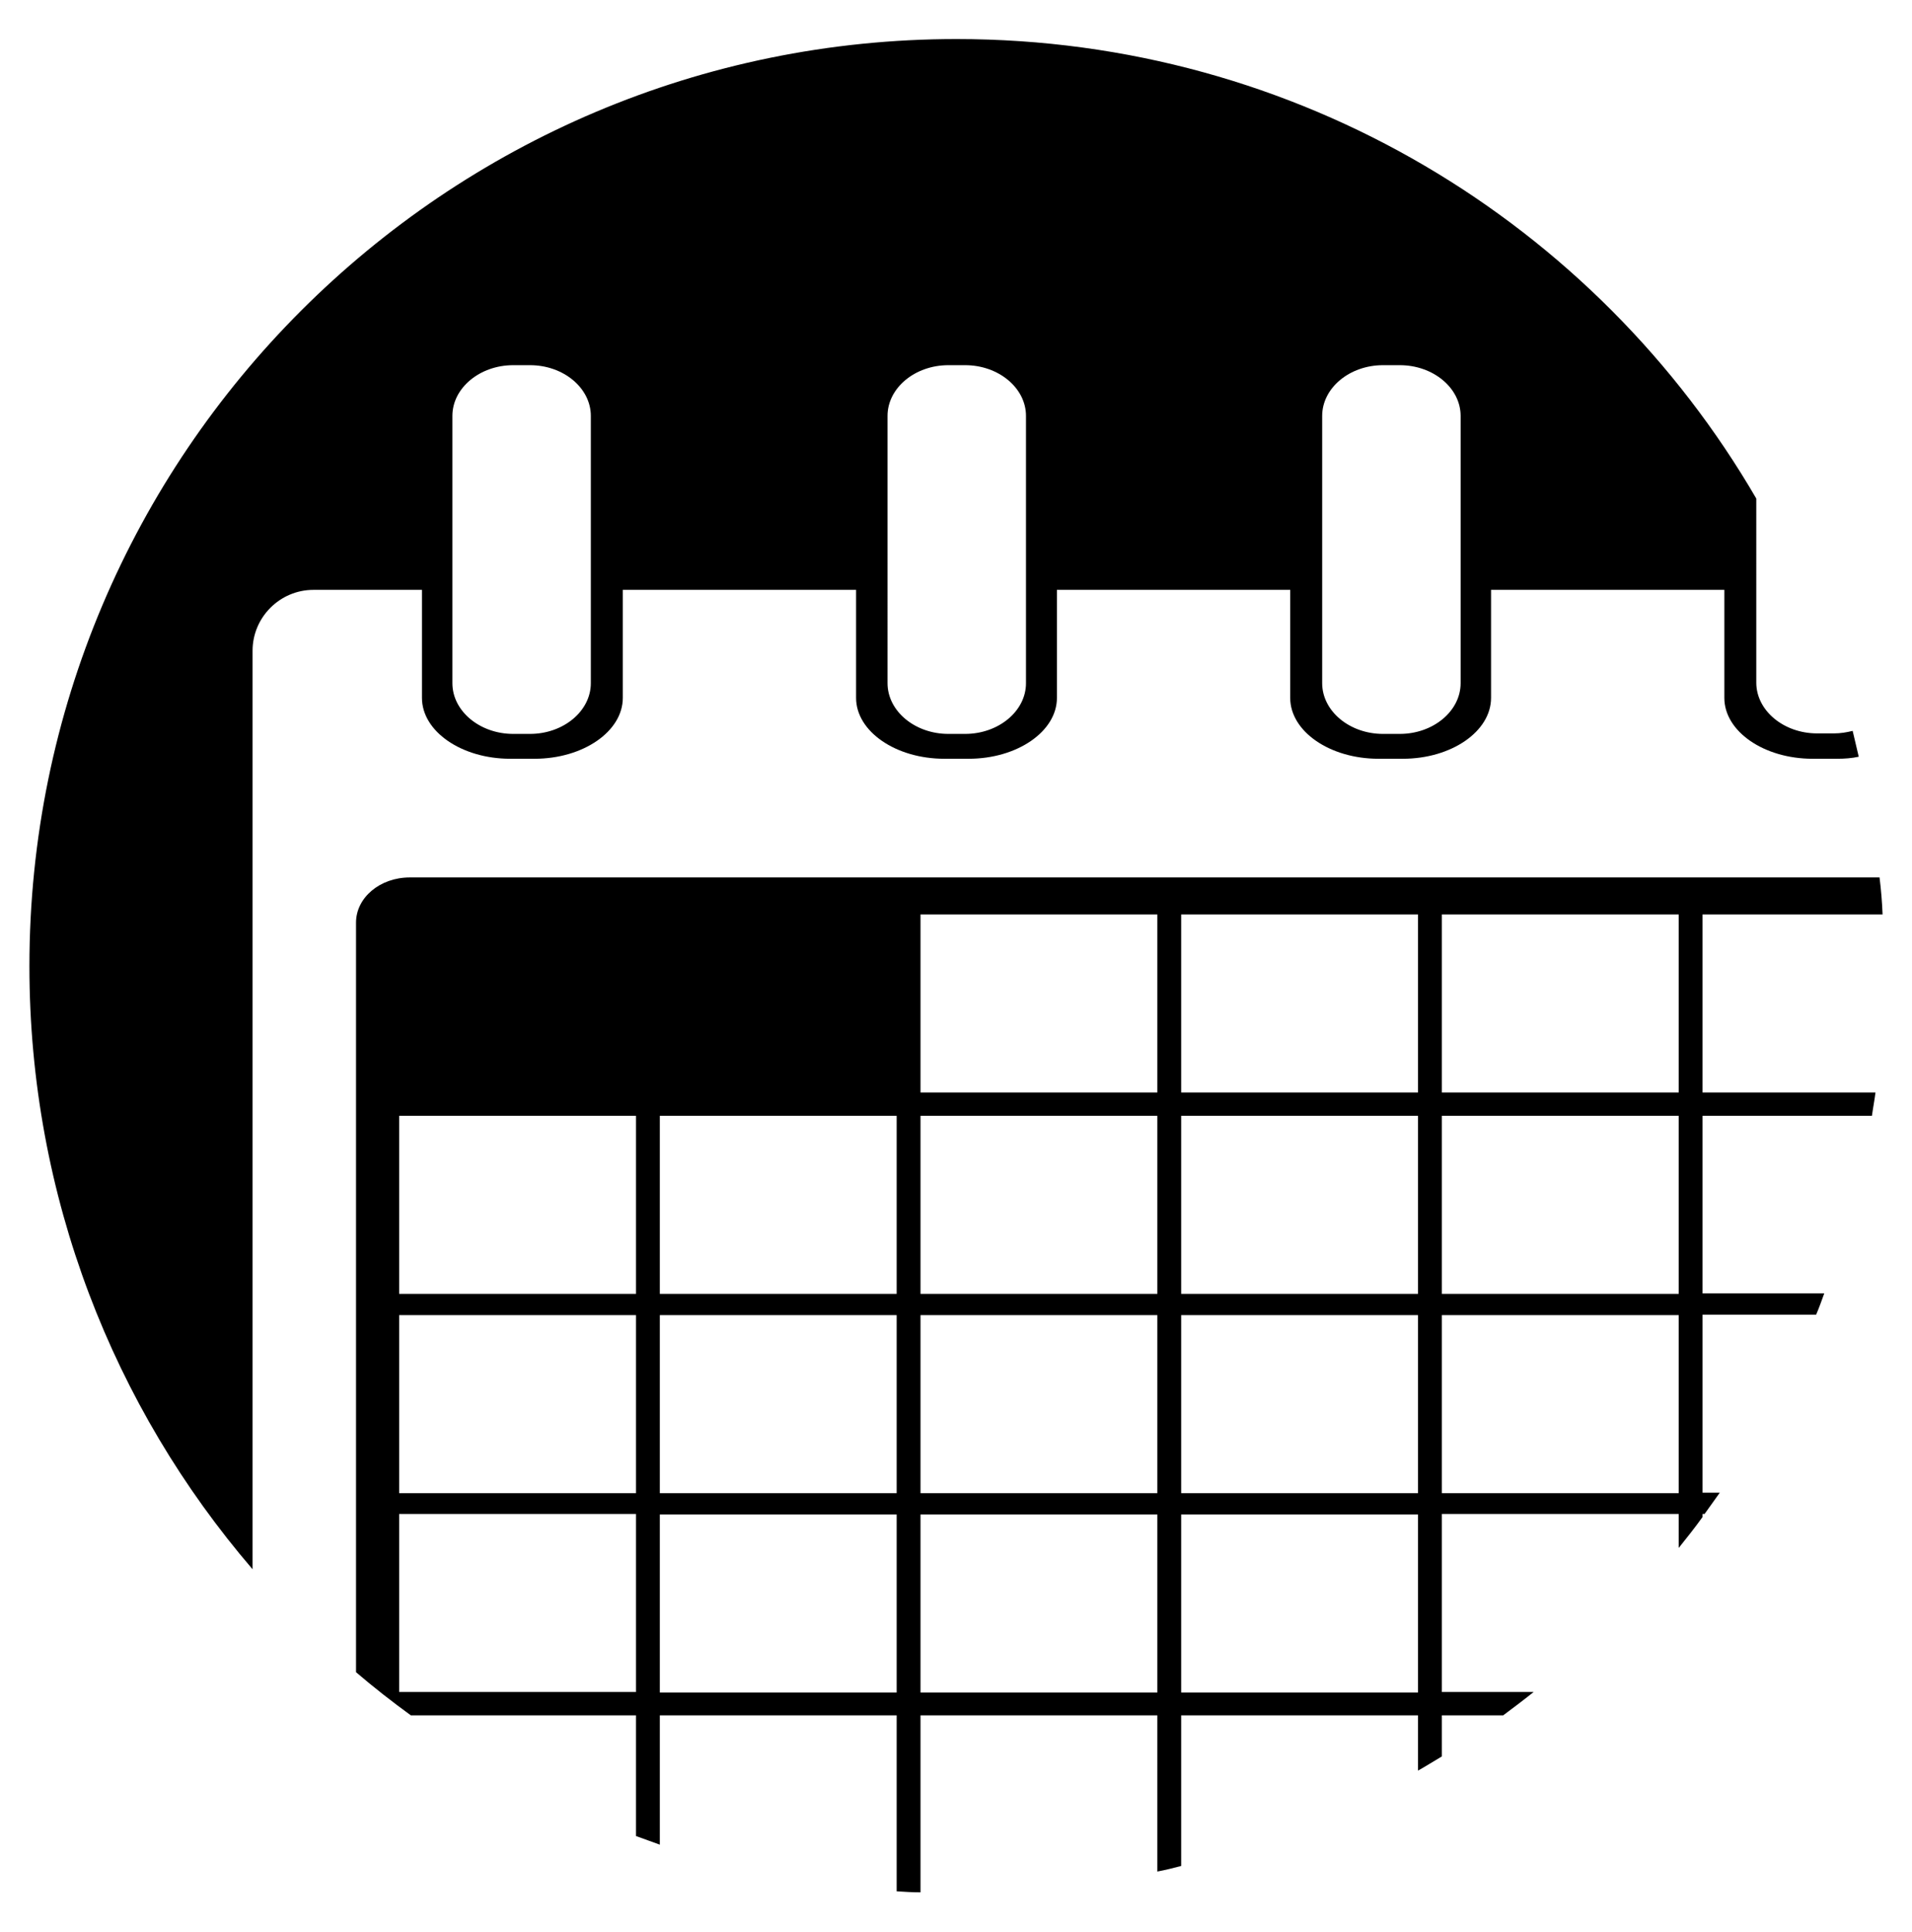
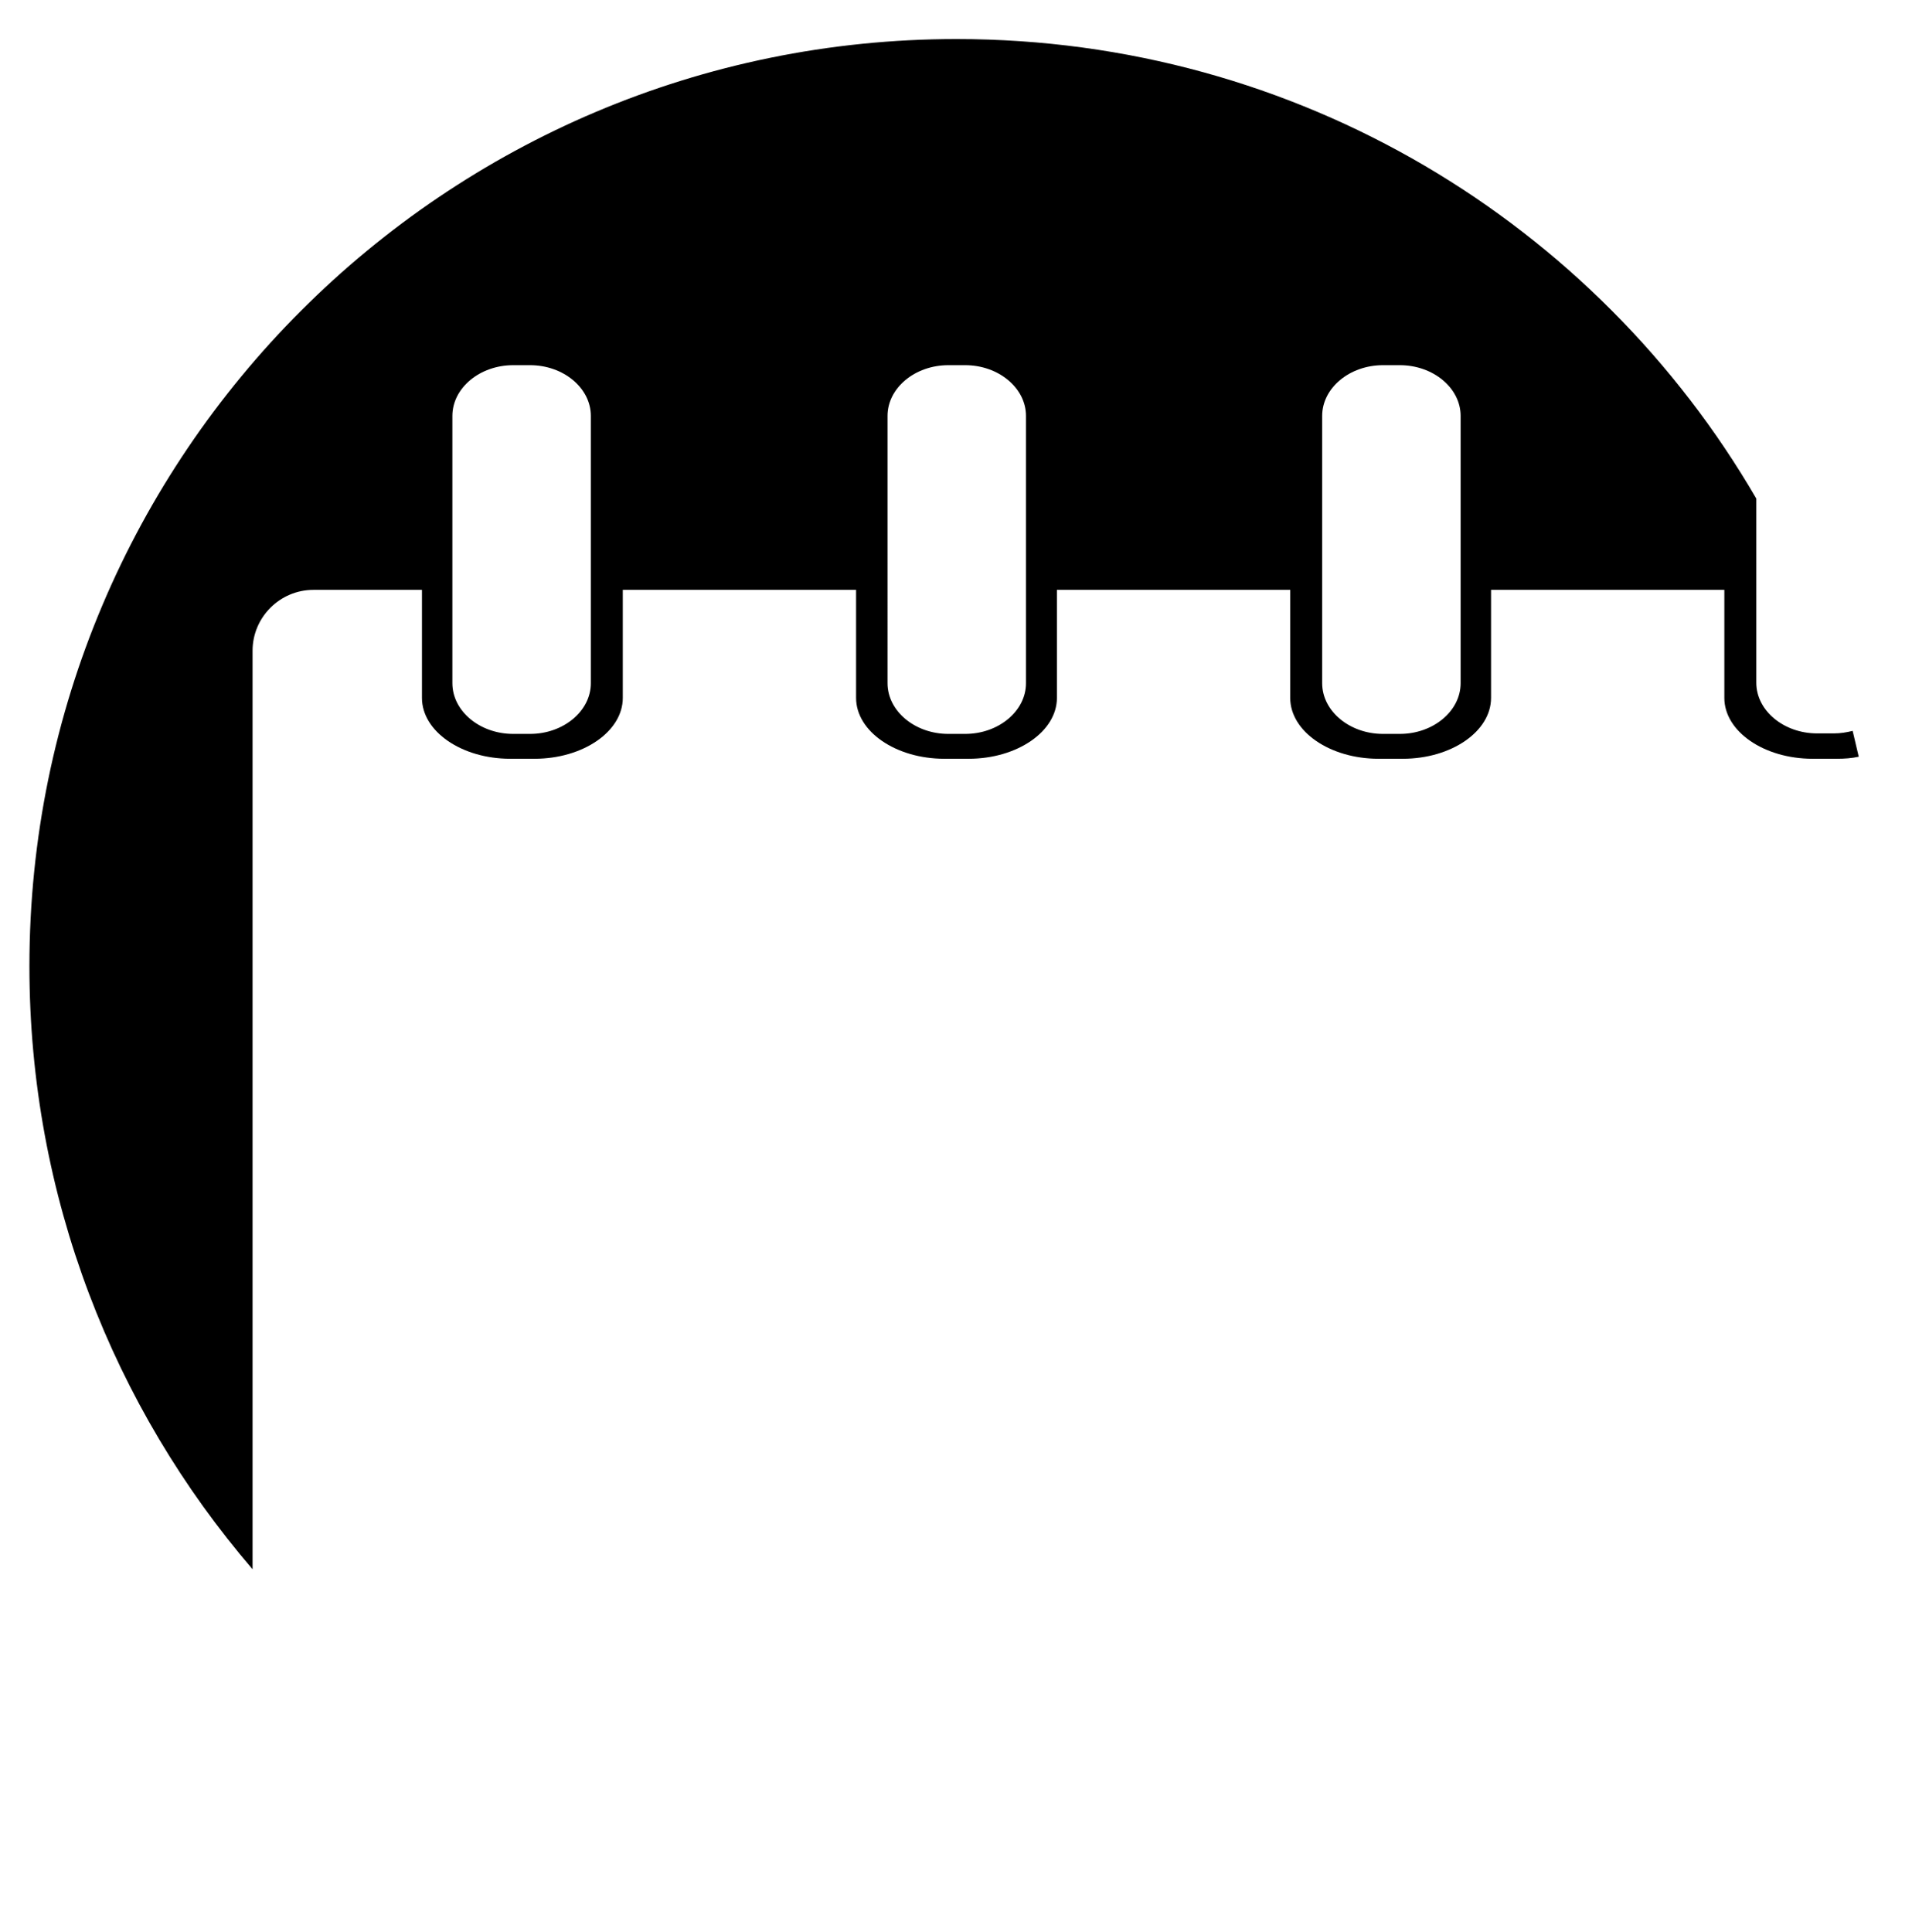
<svg xmlns="http://www.w3.org/2000/svg" version="1.1" id="Symbol" x="0px" y="0px" viewBox="0 0 377 380.9" style="enable-background:new 0 0 377 380.9;" xml:space="preserve">
  <g>
-     <path d="M70.2,181.9v147.8c3.5,3,7.1,5.8,10.8,8.5h44.4v23.8c1.6,0.6,3.1,1.1,4.7,1.7v-25.5h46.7v34.7c1.6,0.1,3.1,0.2,4.7,0.2   v-34.9h46.7V369c1.6-0.3,3.2-0.7,4.7-1.1v-29.7h46.7v10.9c1.6-0.9,3.2-1.9,4.7-2.8v-8.1h12.1c2-1.5,4-3,6-4.6h-18.1v-35.1h46.7v6.7   c1.6-2,3.2-4,4.7-6.1v-0.6h0.4c1-1.4,2-2.8,3-4.2h-3.4v-35.1h22.4c0.6-1.4,1.1-2.8,1.6-4.2h-24V220h33.4c0.2-1.5,0.5-3,0.7-4.6   h-34.1v-35.1h35.5c-0.1-2.5-0.3-4.9-0.6-7.3H80.8C74.9,173,70.2,177,70.2,181.9z M284.3,180.3h46.7v35.1h-46.7V180.3z M284.3,220   h46.7v35.1h-46.7V220z M284.3,259.3h46.7v35.1h-46.7V259.3z M232.9,180.3h46.7v35.1h-46.7V180.3z M232.9,220h46.7v35.1h-46.7V220z    M232.9,259.3h46.7v35.1h-46.7V259.3z M232.9,298.6h46.7v35.1h-46.7V298.6z M181.5,180.3h46.7v35.1h-46.7V180.3z M181.5,220h46.7   v35.1h-46.7V220z M181.5,259.3h46.7v35.1h-46.7V259.3z M181.5,298.6h46.7v35.1h-46.7V298.6z M130.1,220h46.7v35.1h-46.7V220z    M130.1,259.3h46.7v35.1h-46.7V259.3z M130.1,298.6h46.7v35.1h-46.7V298.6z M125.3,333.6H78.7v-35.1h46.7V333.6z M125.3,294.4H78.7   v-35.1h46.7V294.4z M125.3,255.1H78.7V220h46.7V255.1z" />
    <path d="M49.8,128.3c0-6.6,5.4-12,12-12h21.4v21.3c0,6.6,7.8,12,17.4,12h4.8c9.6,0,17.4-5.4,17.4-12v-21.3h46v21.3   c0,6.6,7.8,12,17.4,12h4.8c9.6,0,17.4-5.4,17.4-12v-21.3h46v21.3c0,6.6,7.8,12,17.4,12h4.8c9.6,0,17.4-5.4,17.4-12v-21.3h46v21.3   c0,6.6,7.8,12,17.4,12h4.8c1.5,0,2.9-0.1,4.3-0.4c-0.4-1.7-0.8-3.4-1.2-5.1c-1.2,0.3-2.4,0.5-3.7,0.5h-3.3c-6.6,0-12-4.5-12-10   V98.3C314.8,44.1,256,7.7,188.6,7.7C87.7,7.7,5.8,89.6,5.8,190.5c0,45.4,16.6,87,44,118.9V128.3z M260.7,82c0-5.5,5.4-10,12-10h3.3   c6.6,0,12,4.5,12,10v52.7c0,5.5-5.4,10-12,10h-3.3c-6.6,0-12-4.5-12-10V82z M175,82c0-5.5,5.4-10,12-10h3.3c6.6,0,12,4.5,12,10   v52.7c0,5.5-5.4,10-12,10H187c-6.6,0-12-4.5-12-10V82z M89.2,82c0-5.5,5.4-10,12-10h3.3c6.6,0,12,4.5,12,10v52.7   c0,5.5-5.4,10-12,10h-3.3c-6.6,0-12-4.5-12-10V82z" />
  </g>
</svg>